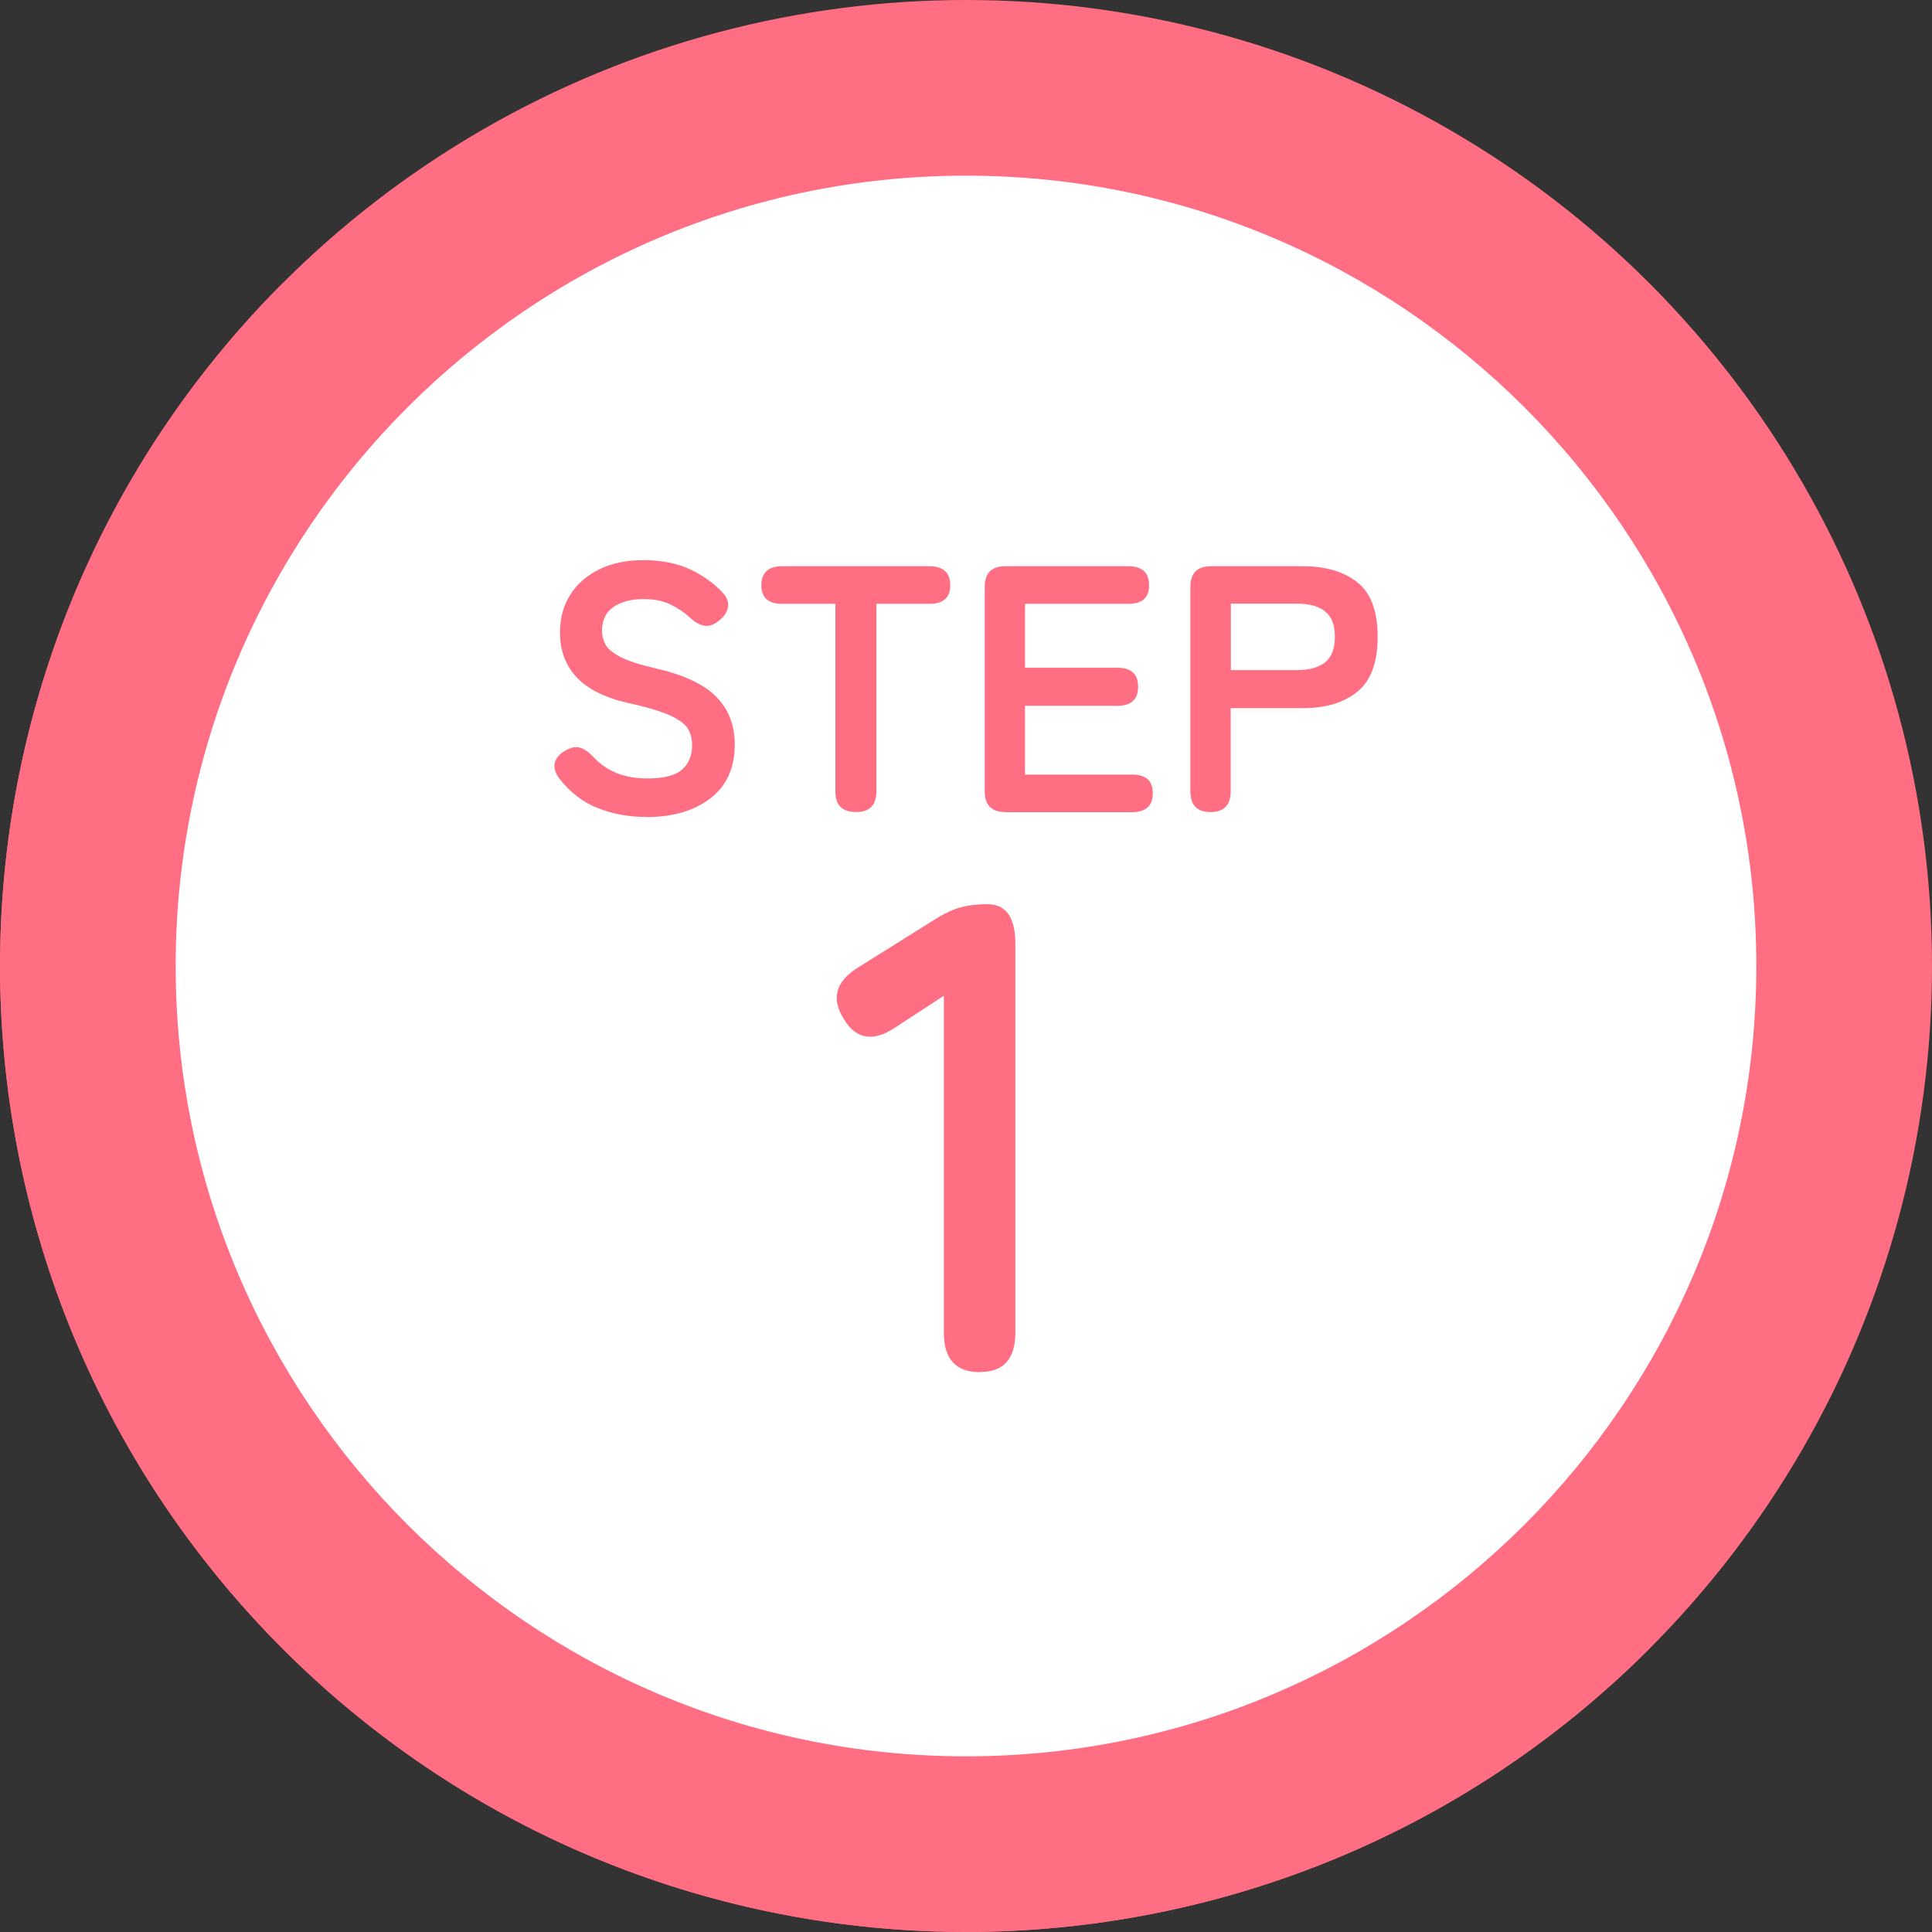
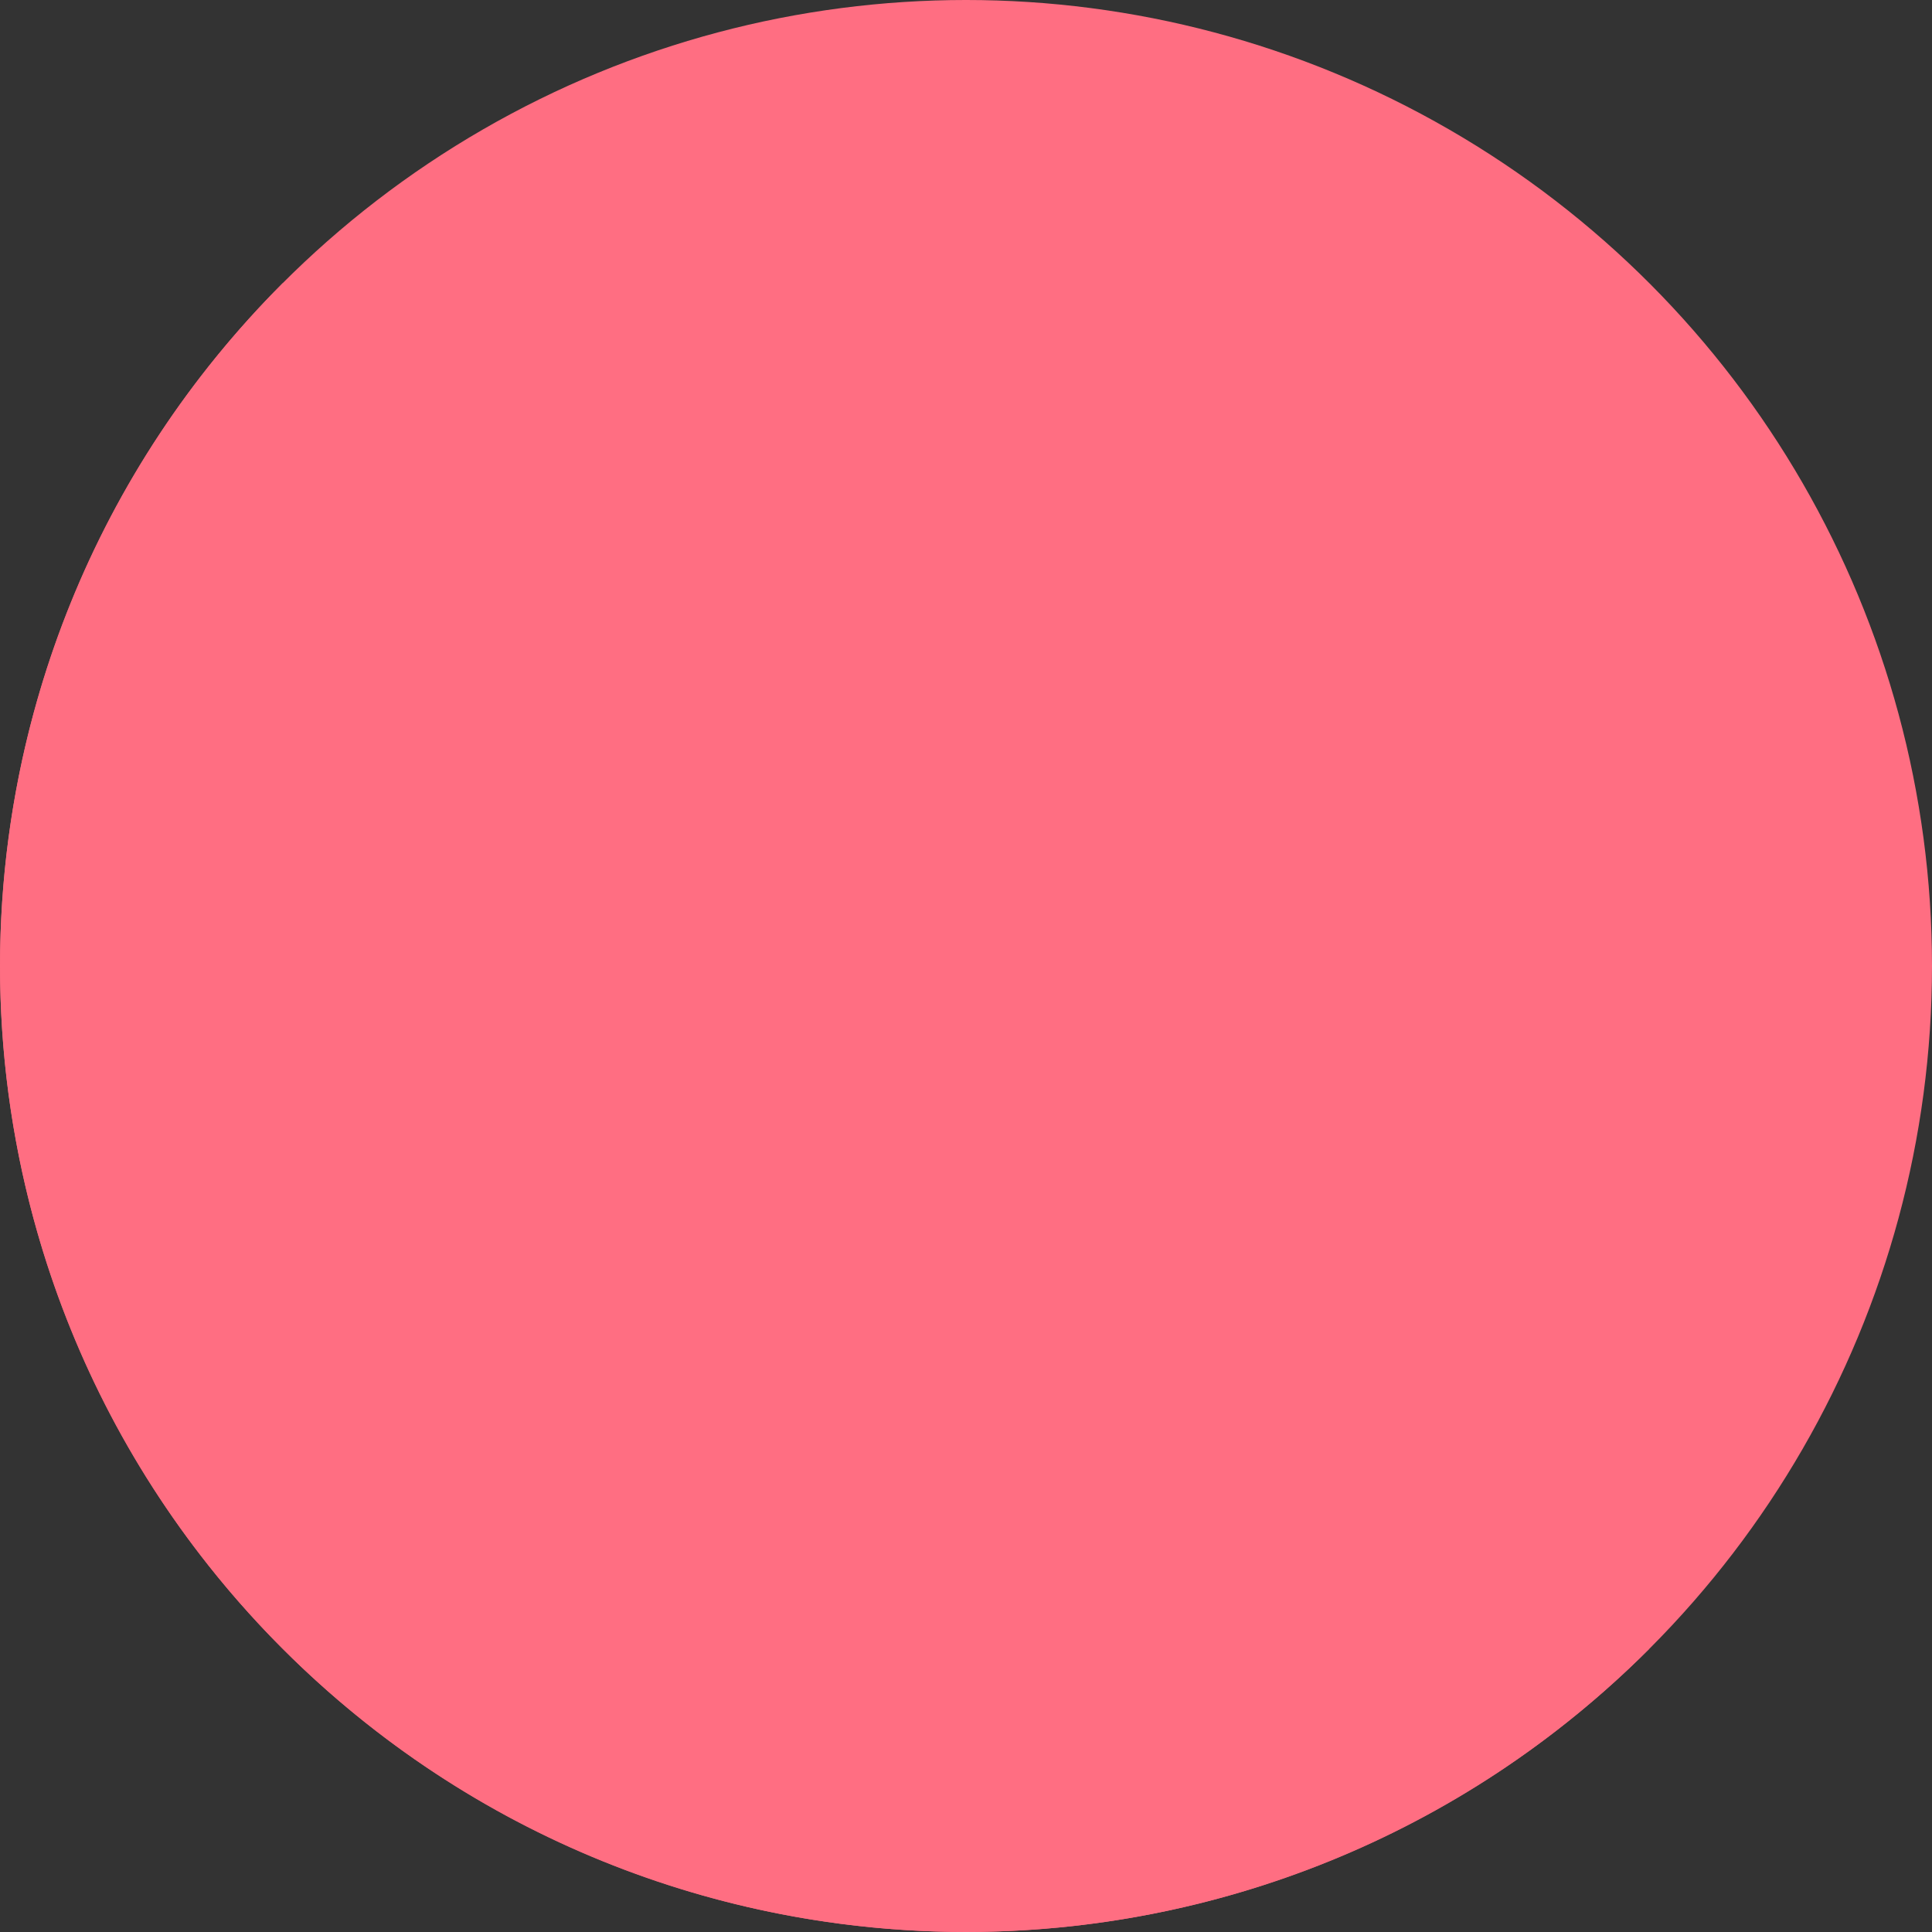
<svg xmlns="http://www.w3.org/2000/svg" width="130" height="130" viewBox="0 0 130 130">
  <rect x="0" y="0" width="130" height="130" fill="#333333" stroke="none" />
  <defs>
    <style>
 .cls-1 {
 isolation: isolate;
 }

 .cls-2 {
 mix-blend-mode: multiply;
 }

 .cls-2, .cls-3, .cls-4 {
 stroke-width: 0px;
 }

 .cls-2, .cls-4 {
 fill: #ff6e82;
 }

 .cls-3 {
 fill: #fff;
 }
 </style>
  </defs>
  <g class="cls-1">
    <g>
      <g>
        <g>
          <circle class="cls-4" cx="65" cy="65" r="65" />
          <path class="cls-2" d="M110.96,110.96c-25.38,25.38-66.54,25.38-91.92,0-25.38-25.38-25.38-66.54,0-91.92" />
-           <path class="cls-3" d="M118.18,65c0,29.32-23.86,53.18-53.18,53.18S11.82,94.32,11.82,65,35.68,11.82,65,11.82s53.18,23.86,53.18,53.18Z" />
        </g>
        <g>
          <path class="cls-4" d="M43.47,54.97c-1.17,0-2.25-.2-3.26-.6-1.01-.4-1.88-1.08-2.6-2.02-.27-.38-.36-.73-.27-1.05.09-.32.32-.59.7-.79.36-.22.69-.29.99-.2.3.09.6.3.9.63.43.46.93.81,1.52,1.06.59.25,1.3.38,2.12.38,1.1,0,1.88-.2,2.33-.6.45-.4.67-.95.67-1.64,0-.44-.1-.82-.3-1.13-.2-.32-.61-.61-1.23-.89-.62-.28-1.58-.56-2.87-.84-1.53-.36-2.66-.94-3.39-1.73-.73-.79-1.1-1.79-1.1-3,0-.96.23-1.81.7-2.54.46-.73,1.12-1.3,1.96-1.71.84-.41,1.83-.61,2.97-.61s2.21.2,3.1.61c.88.41,1.62.94,2.22,1.58.3.33.42.66.35.99-.06.33-.27.63-.61.9-.35.28-.68.39-.99.33-.32-.06-.63-.24-.95-.54-.39-.36-.84-.66-1.35-.9-.5-.24-1.1-.35-1.8-.35-.82,0-1.49.18-2,.53s-.77.89-.77,1.6c0,.32.07.62.22.91.15.29.48.57.99.84.51.27,1.3.53,2.38.78,1.89.43,3.25,1.06,4.09,1.91.84.85,1.25,1.92,1.25,3.21,0,1.58-.55,2.79-1.64,3.63-1.1.84-2.54,1.26-4.34,1.26Z" />
          <path class="cls-4" d="M57.6,54.64c-.93,0-1.39-.46-1.39-1.39v-12.62h-3.59c-.93,0-1.39-.42-1.39-1.25s.46-1.28,1.39-1.28h9.9c.95,0,1.42.43,1.42,1.28s-.47,1.25-1.42,1.25h-3.55v12.62c0,.93-.46,1.39-1.37,1.39Z" />
          <path class="cls-4" d="M67.65,54.64c-.93,0-1.39-.46-1.39-1.39v-13.76c0-.93.46-1.39,1.39-1.39h8.27c.93,0,1.4.43,1.4,1.28s-.47,1.25-1.4,1.25h-6.95v4.3h6.22c.93,0,1.39.43,1.39,1.28s-.46,1.28-1.39,1.28h-6.22v4.63h7.21c.93,0,1.39.42,1.39,1.25s-.46,1.28-1.39,1.28h-8.53Z" />
-           <path class="cls-4" d="M81.45,54.64c-.9,0-1.35-.46-1.35-1.39v-13.76c0-.93.46-1.39,1.39-1.39h6.17c1.54,0,2.77.36,3.68,1.09.91.72,1.36,1.95,1.36,3.66s-.45,2.95-1.36,3.69c-.91.74-2.13,1.11-3.68,1.11h-4.85v5.6c0,.93-.46,1.39-1.37,1.39ZM82.82,45.09h4.47c.8,0,1.43-.17,1.87-.52.44-.35.66-.92.66-1.73s-.22-1.35-.66-1.7c-.44-.35-1.06-.52-1.87-.52h-4.47v4.47Z" />
+           <path class="cls-4" d="M81.45,54.64c-.9,0-1.35-.46-1.35-1.39v-13.76c0-.93.46-1.39,1.39-1.39h6.17c1.54,0,2.77.36,3.68,1.09.91.72,1.36,1.95,1.36,3.66s-.45,2.95-1.36,3.69c-.91.74-2.13,1.11-3.68,1.11h-4.85v5.6c0,.93-.46,1.39-1.37,1.39ZM82.82,45.09h4.47c.8,0,1.43-.17,1.87-.52.44-.35.66-.92.66-1.73s-.22-1.35-.66-1.7h-4.47v4.47Z" />
          <path class="cls-4" d="M65.94,92.33c-1.62,0-2.43-.88-2.43-2.65v-22.68l-3.23,2.11c-1.5,1.02-2.67.84-3.5-.54-.87-1.38-.55-2.53.94-3.46l5.39-3.37c.54-.33,1.06-.56,1.57-.7.51-.13,1.09-.2,1.75-.2,1.26,0,1.89.88,1.89,2.65v26.18c0,1.77-.79,2.65-2.38,2.65Z" />
        </g>
      </g>
    </g>
  </g>
</svg>